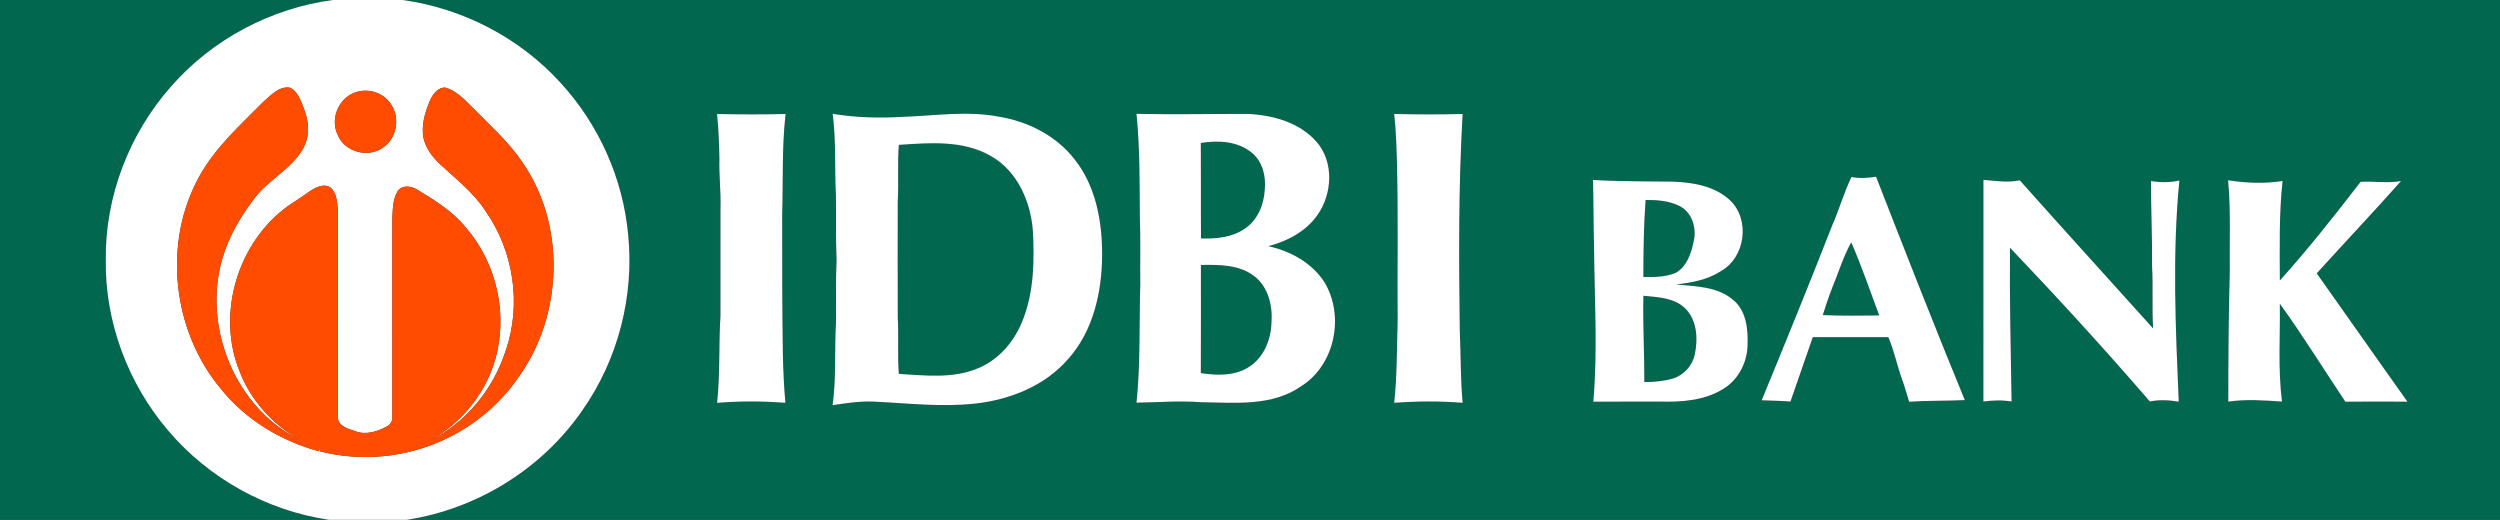
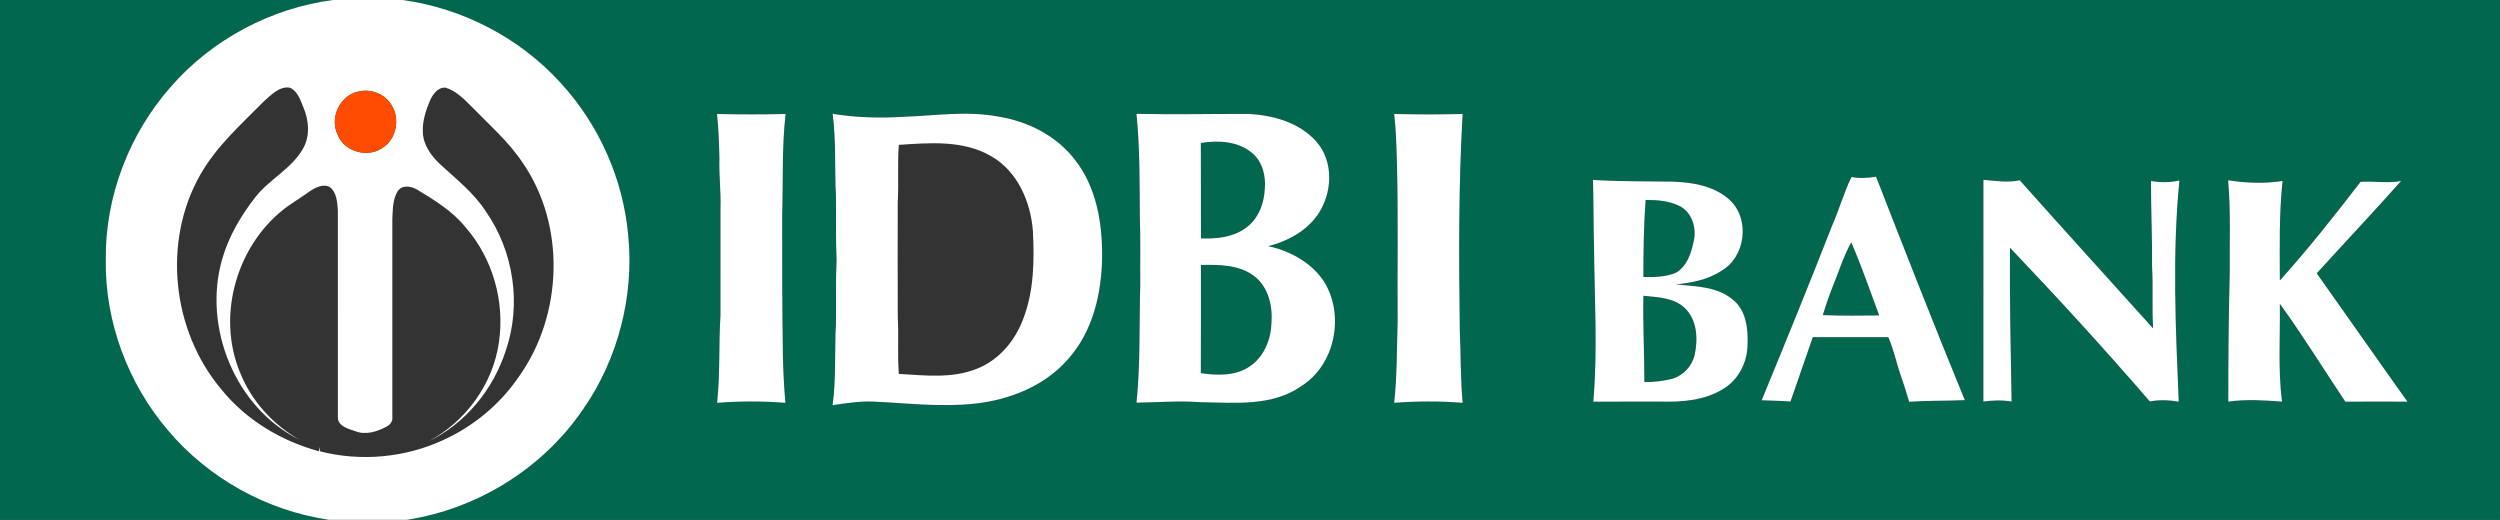
<svg xmlns="http://www.w3.org/2000/svg" width="1212pt" height="252pt" viewBox="0 0 1212 252" version="1.1">
  <rect x="0" y="0" width="1212" height="252" fill="#333333" stroke="none" />
  <g id="#01684fff">
-     <path fill="#01684f" opacity="1.00" d=" M 0.00 0.00 L 161.39 0.00 C 131.32 3.98 102.88 19.10 82.91 41.95 C 62.63 64.87 50.91 95.33 51.28 125.99 C 50.85 155.98 61.99 185.83 81.42 208.61 C 101.08 231.89 129.38 247.61 159.54 252.00 L 0.00 252.00 L 0.00 0.00 Z" />
+     <path fill="#01684f" opacity="1.00" d=" M 0.00 0.00 L 161.39 0.00 C 131.32 3.98 102.88 19.10 82.91 41.95 C 62.63 64.87 50.91 95.33 51.28 125.99 C 101.08 231.89 129.38 247.61 159.54 252.00 L 0.00 252.00 L 0.00 0.00 Z" />
    <path fill="#01684f" opacity="1.00" d=" M 195.15 0.00 L 1212.00 0.00 L 1212.00 252.00 L 197.19 252.00 C 231.38 246.78 263.09 227.14 282.60 198.54 C 299.65 174.11 307.51 143.53 304.54 113.90 C 302.07 86.60 290.31 60.30 271.76 40.14 C 251.94 18.35 224.31 3.99 195.15 0.00 M 347.62 55.28 C 348.39 62.51 348.62 69.76 348.78 77.02 C 348.52 85.05 349.57 93.03 349.30 101.05 C 349.29 118.37 349.32 135.68 349.29 153.00 C 348.40 167.09 349.17 181.24 347.65 195.30 C 358.66 194.41 369.75 194.43 380.76 195.29 C 380.07 187.74 379.74 180.16 379.54 172.58 C 379.21 149.73 379.15 126.87 379.20 104.01 C 379.71 87.76 379.00 71.45 380.85 55.27 C 369.77 55.53 358.70 55.50 347.62 55.28 M 437.98 56.63 C 426.54 57.32 414.99 57.03 403.67 55.19 C 405.42 68.37 404.56 81.73 405.27 94.98 C 405.39 105.29 405.11 115.61 405.58 125.91 C 405.08 136.25 405.42 146.61 405.27 156.96 C 404.54 170.10 405.44 183.34 403.66 196.41 C 410.07 195.51 416.50 194.45 422.99 194.67 C 439.60 195.42 456.30 197.50 472.90 195.64 C 489.72 193.76 506.67 187.02 517.92 173.97 C 530.01 160.42 534.18 141.70 534.31 123.97 C 534.42 107.58 531.33 90.16 520.82 77.06 C 511.86 65.64 498.13 58.77 483.96 56.51 C 468.75 53.64 453.28 56.10 437.98 56.63 M 550.97 55.19 C 552.64 71.74 552.47 88.40 552.60 105.02 C 553.01 116.03 552.69 127.04 552.81 138.05 C 552.25 157.10 552.94 176.21 550.98 195.21 C 561.32 195.08 571.65 194.19 581.99 194.98 C 598.47 195.21 616.76 197.20 631.01 187.10 C 647.24 176.78 651.88 153.17 642.16 136.92 C 636.14 127.46 625.61 121.68 614.86 119.34 C 624.19 116.96 633.32 112.09 638.88 104.00 C 645.96 93.73 646.74 78.49 638.28 68.77 C 630.04 59.35 617.11 55.80 605.01 55.23 C 587.00 55.18 568.98 55.61 550.97 55.19 M 675.92 55.26 C 676.84 63.49 677.03 71.75 677.27 80.02 C 677.90 105.35 677.40 130.69 677.58 156.02 C 677.15 169.12 677.32 182.24 675.91 195.28 C 686.95 194.46 698.05 194.40 709.09 195.28 C 708.02 183.55 708.22 171.76 707.70 160.01 C 707.24 125.09 707.06 90.12 709.08 55.26 C 698.02 55.54 686.98 55.52 675.92 55.26 M 888.23 109.34 C 877.15 137.70 865.64 165.89 854.07 194.05 C 858.72 194.24 863.37 194.31 868.02 194.67 C 871.72 184.29 875.16 173.82 878.85 163.44 C 891.04 163.42 903.24 163.44 915.44 163.43 C 918.30 170.02 919.66 177.12 922.10 183.86 C 923.43 187.43 924.39 191.13 925.54 194.76 C 934.52 194.15 943.54 194.40 952.54 193.97 C 937.77 158.05 923.62 121.86 909.51 85.67 C 905.56 86.31 901.54 86.60 897.60 85.80 C 893.90 93.42 891.63 101.61 888.23 109.34 M 772.30 87.24 C 772.57 98.16 772.51 109.09 772.80 120.01 C 773.01 144.91 774.62 169.86 772.43 194.72 C 783.27 194.67 794.12 194.71 804.97 194.70 C 815.37 194.95 826.40 194.19 835.46 188.52 C 842.86 184.06 847.16 175.54 847.22 166.99 C 847.53 159.28 846.47 150.28 839.97 145.17 C 832.32 138.83 821.93 138.83 812.55 137.91 C 820.09 137.03 827.90 135.69 834.34 131.40 C 846.16 124.77 848.57 106.58 838.81 97.18 C 831.46 90.23 820.90 88.43 811.15 88.06 C 798.20 87.90 785.23 88.01 772.30 87.24 M 961.57 87.19 C 961.54 123.01 961.60 158.83 961.55 194.65 C 966.08 194.06 970.68 193.86 975.21 194.67 C 974.80 169.81 974.21 144.95 974.44 120.08 C 997.59 144.40 1020.30 169.19 1042.24 194.63 C 1046.86 193.69 1051.60 193.96 1056.25 194.73 C 1054.73 159.03 1053.07 123.16 1056.57 87.51 C 1052.03 88.50 1047.36 88.54 1042.80 87.75 C 1042.78 101.51 1043.45 115.27 1043.32 129.04 C 1043.90 139.09 1043.21 149.18 1043.84 159.24 C 1022.30 135.27 1000.59 111.47 979.18 87.41 C 973.34 88.67 967.43 87.66 961.57 87.19 M 1080.19 87.40 C 1081.55 102.23 1080.82 117.13 1080.99 132.00 C 1080.45 152.90 1080.26 173.80 1080.28 194.70 C 1088.91 193.46 1097.65 194.08 1106.31 194.69 C 1104.31 178.96 1105.49 163.04 1105.26 147.23 C 1116.44 162.67 1126.43 178.91 1137.03 194.74 C 1147.06 194.66 1157.10 194.69 1167.13 194.73 C 1152.38 174.06 1137.86 153.22 1123.15 132.51 C 1136.73 117.55 1150.61 102.87 1164.03 87.76 C 1157.54 88.98 1150.74 87.73 1144.41 88.16 C 1131.84 104.48 1119.06 120.68 1105.27 135.99 C 1105.21 119.90 1104.86 103.77 1106.58 87.75 C 1097.79 89.11 1088.95 88.76 1080.19 87.40 Z" />
    <path fill="#01684f" opacity="1.00" d=" M 582.16 69.31 C 590.57 67.92 600.24 68.42 607.02 74.16 C 612.15 78.43 613.79 85.51 613.16 91.92 C 612.76 99.11 609.77 106.62 603.61 110.75 C 597.45 115.14 589.58 115.83 582.25 115.59 C 582.12 100.17 582.28 84.74 582.16 69.31 Z" />
-     <path fill="#01684f" opacity="1.00" d=" M 435.75 70.23 C 450.69 69.23 466.89 67.85 480.39 75.65 C 493.26 82.93 499.69 97.78 500.75 112.01 C 501.47 126.21 501.28 140.88 496.16 154.34 C 492.29 164.94 484.44 174.48 473.78 178.69 C 461.73 183.64 448.39 182.00 435.75 181.27 C 435.04 172.19 435.76 163.07 435.24 153.97 C 435.17 135.31 435.19 116.65 435.22 97.99 C 435.76 88.74 435.03 79.47 435.75 70.23 Z" />
    <path fill="#01684f" opacity="1.00" d=" M 796.71 134.30 C 796.71 121.85 796.87 109.37 797.79 96.95 C 803.35 96.89 809.13 97.33 814.19 99.85 C 820.32 102.86 822.65 110.69 821.10 117.01 C 819.91 122.78 817.83 129.21 812.36 132.29 C 807.43 134.33 801.96 134.39 796.71 134.30 Z" />
    <path fill="#01684f" opacity="1.00" d=" M 897.47 117.48 C 902.57 129.08 906.61 141.08 911.05 152.94 C 901.92 153.00 892.79 153.17 883.68 152.75 C 885.04 148.42 886.47 144.11 888.12 139.88 C 891.21 132.40 893.56 124.60 897.47 117.48 Z" />
    <path fill="#01684f" opacity="1.00" d=" M 582.20 128.45 C 590.98 128.30 600.67 128.24 608.01 133.83 C 615.00 139.13 617.11 148.56 616.38 156.91 C 616.08 164.94 612.60 173.25 605.70 177.76 C 598.80 182.36 590.03 182.08 582.16 180.89 C 582.25 163.41 582.18 145.93 582.20 128.45 Z" />
    <path fill="#01684f" opacity="1.00" d=" M 796.72 143.38 C 803.59 144.08 811.36 144.26 816.72 149.26 C 822.80 154.99 823.24 164.21 821.62 171.90 C 820.45 177.34 816.28 181.86 810.99 183.55 C 806.49 184.79 801.83 185.23 797.18 185.23 C 797.22 171.28 796.40 157.33 796.72 143.38 Z" />
  </g>
  <g id="#ffffffff">
    <path fill="#ffffff" opacity="1.00" d=" M 161.39 0.00 L 195.15 0.00 C 224.31 3.99 251.94 18.35 271.76 40.14 C 290.31 60.30 302.07 86.60 304.54 113.90 C 307.51 143.53 299.65 174.11 282.60 198.54 C 263.09 227.14 231.38 246.78 197.19 252.00 L 159.54 252.00 C 129.38 247.61 101.08 231.89 81.42 208.61 C 61.99 185.83 50.85 155.98 51.28 125.99 C 50.91 95.33 62.63 64.87 82.91 41.95 C 102.88 19.10 131.32 3.98 161.39 0.00 M 127.99 49.06 C 116.86 60.32 104.78 71.06 96.92 85.01 C 78.69 117.35 83.44 160.38 107.23 188.67 C 119.21 203.56 136.32 213.81 154.67 218.78 C 154.75 218.25 154.91 217.20 154.99 216.67 C 155.04 217.21 155.15 218.29 155.20 218.83 C 174.87 223.84 196.16 221.92 214.62 213.46 C 229.43 206.80 242.42 196.03 251.57 182.58 C 272.92 152.65 274.41 109.20 253.29 78.75 C 246.41 68.46 236.99 60.31 228.43 51.49 C 224.79 47.89 221.02 43.94 215.95 42.48 C 212.31 42.28 209.91 45.62 208.53 48.56 C 206.48 53.44 204.75 58.65 204.99 64.01 C 205.13 70.24 209.03 75.55 213.40 79.65 C 221.16 86.84 229.71 93.46 235.50 102.46 C 249.05 121.81 252.92 147.63 245.19 169.99 C 239.15 188.77 225.62 205.38 207.73 213.96 C 225.75 204.43 238.98 186.26 241.87 166.02 C 244.82 146.28 238.91 125.35 225.78 110.28 C 219.44 102.37 210.67 97.04 202.12 91.86 C 199.25 90.17 194.83 89.51 192.76 92.75 C 190.36 96.70 190.43 101.59 190.21 106.07 C 190.20 138.05 190.21 170.02 190.20 202.00 C 190.50 204.01 189.31 205.79 187.60 206.72 C 182.92 209.27 177.24 211.10 172.05 208.97 C 168.71 207.85 163.59 206.50 163.80 202.09 C 163.77 168.71 163.82 135.32 163.79 101.94 C 163.46 98.07 163.29 93.46 160.05 90.80 C 156.93 88.90 153.15 90.80 150.42 92.57 C 146.96 95.07 143.34 97.33 139.82 99.75 C 115.15 117.38 104.62 152.48 116.39 180.59 C 121.88 194.41 132.36 205.95 145.29 213.22 C 114.10 197.86 98.15 158.63 107.73 125.56 C 110.88 114.62 116.77 104.61 123.72 95.67 C 130.42 87.06 140.93 82.08 146.59 72.60 C 150.43 66.43 149.86 58.58 147.12 52.11 C 145.65 48.56 144.33 44.21 140.54 42.51 C 135.40 41.67 131.52 46.04 127.99 49.06 M 173.42 44.47 C 164.61 46.53 159.74 57.29 163.72 65.35 C 167.07 73.90 179.05 76.85 186.15 71.18 C 192.32 66.71 193.89 57.40 189.85 51.03 C 186.63 45.47 179.57 42.79 173.42 44.47 Z" />
    <path fill="#ffffff" opacity="1.00" d=" M 347.62 55.28 C 358.70 55.50 369.77 55.53 380.85 55.27 C 379.00 71.45 379.71 87.76 379.20 104.01 C 379.15 126.87 379.21 149.73 379.54 172.58 C 379.74 180.16 380.07 187.74 380.76 195.29 C 369.75 194.43 358.66 194.41 347.65 195.30 C 349.17 181.24 348.40 167.09 349.29 153.00 C 349.32 135.68 349.29 118.37 349.30 101.05 C 349.57 93.03 348.52 85.05 348.78 77.02 C 348.62 69.76 348.39 62.51 347.62 55.28 Z" />
    <path fill="#ffffff" opacity="1.00" d=" M 437.98 56.63 C 453.28 56.10 468.75 53.64 483.96 56.51 C 498.13 58.77 511.86 65.64 520.82 77.06 C 531.33 90.16 534.42 107.58 534.31 123.97 C 534.18 141.70 530.01 160.42 517.92 173.97 C 506.67 187.02 489.72 193.76 472.90 195.64 C 456.30 197.50 439.60 195.42 422.99 194.67 C 416.50 194.45 410.07 195.51 403.66 196.41 C 405.44 183.34 404.54 170.10 405.27 156.96 C 405.42 146.61 405.08 136.25 405.58 125.91 C 405.11 115.61 405.39 105.29 405.27 94.98 C 404.56 81.73 405.42 68.37 403.67 55.19 C 414.99 57.03 426.54 57.32 437.98 56.63 M 435.75 70.23 C 435.03 79.47 435.76 88.74 435.22 97.99 C 435.19 116.65 435.17 135.31 435.24 153.97 C 435.76 163.07 435.04 172.19 435.75 181.27 C 448.39 182.00 461.73 183.64 473.78 178.69 C 484.44 174.48 492.29 164.94 496.16 154.34 C 501.28 140.88 501.47 126.21 500.75 112.01 C 499.69 97.78 493.26 82.93 480.39 75.65 C 466.89 67.85 450.69 69.23 435.75 70.23 Z" />
    <path fill="#ffffff" opacity="1.00" d=" M 550.97 55.19 C 568.98 55.61 587.00 55.18 605.01 55.23 C 617.11 55.80 630.04 59.35 638.28 68.77 C 646.74 78.49 645.96 93.73 638.88 104.00 C 633.32 112.09 624.19 116.96 614.86 119.34 C 625.61 121.68 636.14 127.46 642.16 136.92 C 651.88 153.17 647.24 176.78 631.01 187.10 C 616.76 197.20 598.47 195.21 581.99 194.98 C 571.65 194.19 561.32 195.08 550.98 195.21 C 552.94 176.21 552.25 157.10 552.81 138.05 C 552.69 127.04 553.01 116.03 552.60 105.02 C 552.47 88.40 552.64 71.74 550.97 55.19 M 582.16 69.31 C 582.28 84.74 582.12 100.17 582.25 115.59 C 589.58 115.83 597.45 115.14 603.61 110.75 C 609.77 106.62 612.76 99.11 613.16 91.92 C 613.79 85.51 612.15 78.43 607.02 74.16 C 600.24 68.42 590.57 67.92 582.16 69.31 M 582.20 128.45 C 582.18 145.93 582.25 163.41 582.16 180.89 C 590.03 182.08 598.80 182.36 605.70 177.76 C 612.60 173.25 616.08 164.94 616.38 156.91 C 617.11 148.56 615.00 139.13 608.01 133.83 C 600.67 128.24 590.98 128.30 582.20 128.45 Z" />
    <path fill="#ffffff" opacity="1.00" d=" M 675.92 55.26 C 686.98 55.52 698.02 55.54 709.08 55.26 C 707.06 90.12 707.24 125.09 707.70 160.01 C 708.22 171.76 708.02 183.55 709.09 195.28 C 698.05 194.40 686.95 194.46 675.91 195.28 C 677.32 182.24 677.15 169.12 677.58 156.02 C 677.40 130.69 677.90 105.35 677.27 80.02 C 677.03 71.75 676.84 63.49 675.92 55.26 Z" />
    <path fill="#ffffff" opacity="1.00" d=" M 888.23 109.34 C 891.63 101.61 893.90 93.42 897.60 85.80 C 901.54 86.60 905.56 86.31 909.51 85.67 C 923.62 121.86 937.77 158.05 952.54 193.97 C 943.54 194.40 934.52 194.15 925.54 194.76 C 924.39 191.13 923.43 187.43 922.10 183.86 C 919.66 177.12 918.30 170.02 915.44 163.43 C 903.24 163.44 891.04 163.42 878.85 163.44 C 875.16 173.82 871.72 184.29 868.02 194.67 C 863.37 194.31 858.72 194.24 854.07 194.05 C 865.64 165.89 877.15 137.70 888.23 109.34 M 897.47 117.48 C 893.56 124.60 891.21 132.40 888.12 139.88 C 886.47 144.11 885.04 148.42 883.68 152.75 C 892.79 153.17 901.92 153.00 911.05 152.94 C 906.61 141.08 902.57 129.08 897.47 117.48 Z" />
    <path fill="#ffffff" opacity="1.00" d=" M 772.30 87.24 C 785.23 88.01 798.20 87.90 811.15 88.06 C 820.90 88.43 831.46 90.23 838.81 97.18 C 848.57 106.58 846.16 124.77 834.34 131.40 C 827.90 135.69 820.09 137.03 812.55 137.91 C 821.93 138.83 832.32 138.83 839.97 145.17 C 846.47 150.28 847.53 159.28 847.22 166.99 C 847.16 175.54 842.86 184.06 835.46 188.52 C 826.40 194.19 815.37 194.95 804.97 194.70 C 794.12 194.71 783.27 194.67 772.43 194.72 C 774.62 169.86 773.01 144.91 772.80 120.01 C 772.51 109.09 772.57 98.16 772.30 87.24 M 796.71 134.30 C 801.96 134.39 807.43 134.33 812.36 132.29 C 817.83 129.21 819.91 122.78 821.10 117.01 C 822.65 110.69 820.32 102.86 814.19 99.85 C 809.13 97.33 803.35 96.89 797.79 96.95 C 796.87 109.37 796.71 121.85 796.71 134.30 M 796.72 143.38 C 796.40 157.33 797.22 171.28 797.18 185.23 C 801.83 185.23 806.49 184.79 810.99 183.55 C 816.28 181.86 820.45 177.34 821.62 171.90 C 823.24 164.21 822.80 154.99 816.72 149.26 C 811.36 144.26 803.59 144.08 796.72 143.38 Z" />
    <path fill="#ffffff" opacity="1.00" d=" M 961.57 87.19 C 967.43 87.66 973.34 88.67 979.18 87.41 C 1000.59 111.47 1022.30 135.27 1043.84 159.24 C 1043.21 149.18 1043.90 139.09 1043.32 129.04 C 1043.45 115.27 1042.78 101.51 1042.80 87.75 C 1047.36 88.54 1052.03 88.50 1056.57 87.51 C 1053.07 123.16 1054.73 159.03 1056.25 194.73 C 1051.60 193.96 1046.86 193.69 1042.24 194.63 C 1020.30 169.19 997.59 144.40 974.44 120.08 C 974.21 144.95 974.80 169.81 975.21 194.67 C 970.68 193.86 966.08 194.06 961.55 194.65 C 961.60 158.83 961.54 123.01 961.57 87.19 Z" />
    <path fill="#ffffff" opacity="1.00" d=" M 1080.19 87.40 C 1088.95 88.76 1097.79 89.11 1106.58 87.75 C 1104.86 103.77 1105.21 119.90 1105.27 135.99 C 1119.06 120.68 1131.84 104.48 1144.41 88.16 C 1150.74 87.73 1157.54 88.98 1164.03 87.76 C 1150.61 102.87 1136.73 117.55 1123.15 132.51 C 1137.86 153.22 1152.38 174.06 1167.13 194.73 C 1157.10 194.69 1147.06 194.66 1137.03 194.74 C 1126.43 178.91 1116.44 162.67 1105.26 147.23 C 1105.49 163.04 1104.31 178.96 1106.31 194.69 C 1097.65 194.08 1088.91 193.46 1080.28 194.70 C 1080.26 173.80 1080.45 152.90 1080.99 132.00 C 1080.82 117.13 1081.55 102.23 1080.19 87.40 Z" />
  </g>
  <g id="#ff4c00ff">
-     <path fill="#ff4c00" opacity="1.00" d=" M 127.99 49.06 C 131.52 46.04 135.40 41.67 140.54 42.51 C 144.33 44.21 145.65 48.56 147.12 52.11 C 149.86 58.58 150.43 66.43 146.59 72.60 C 140.93 82.08 130.42 87.06 123.72 95.67 C 116.77 104.61 110.88 114.62 107.73 125.56 C 98.15 158.63 114.10 197.86 145.29 213.22 C 132.36 205.95 121.88 194.41 116.39 180.59 C 104.62 152.48 115.15 117.38 139.82 99.75 C 143.34 97.33 146.96 95.07 150.42 92.57 C 153.15 90.80 156.93 88.90 160.05 90.80 C 163.29 93.46 163.46 98.07 163.79 101.94 C 163.82 135.32 163.77 168.71 163.80 202.09 C 163.59 206.50 168.71 207.85 172.05 208.97 C 177.24 211.10 182.92 209.27 187.60 206.72 C 189.31 205.79 190.50 204.01 190.20 202.00 C 190.21 170.02 190.20 138.05 190.21 106.07 C 190.43 101.59 190.36 96.70 192.76 92.75 C 194.83 89.51 199.25 90.17 202.12 91.86 C 210.67 97.04 219.44 102.37 225.78 110.28 C 238.91 125.35 244.82 146.28 241.87 166.02 C 238.98 186.26 225.75 204.43 207.73 213.96 C 225.62 205.38 239.15 188.77 245.19 169.99 C 252.92 147.63 249.05 121.81 235.50 102.46 C 229.71 93.46 221.16 86.84 213.40 79.65 C 209.03 75.55 205.13 70.24 204.99 64.01 C 204.75 58.65 206.48 53.44 208.53 48.56 C 209.91 45.62 212.31 42.28 215.95 42.48 C 221.02 43.94 224.79 47.89 228.43 51.49 C 236.99 60.31 246.41 68.46 253.29 78.75 C 274.41 109.20 272.92 152.65 251.57 182.58 C 242.42 196.03 229.43 206.80 214.62 213.46 C 196.16 221.92 174.87 223.84 155.20 218.83 C 155.15 218.29 155.04 217.21 154.99 216.67 C 154.91 217.20 154.75 218.25 154.67 218.78 C 136.32 213.81 119.21 203.56 107.23 188.67 C 83.44 160.38 78.69 117.35 96.92 85.01 C 104.78 71.06 116.86 60.32 127.99 49.06 Z" />
    <path fill="#ff4c00" opacity="1.00" d=" M 173.42 44.47 C 179.57 42.79 186.63 45.47 189.85 51.03 C 193.89 57.40 192.32 66.71 186.15 71.18 C 179.05 76.85 167.07 73.90 163.72 65.35 C 159.74 57.29 164.61 46.53 173.42 44.47 Z" />
  </g>
</svg>